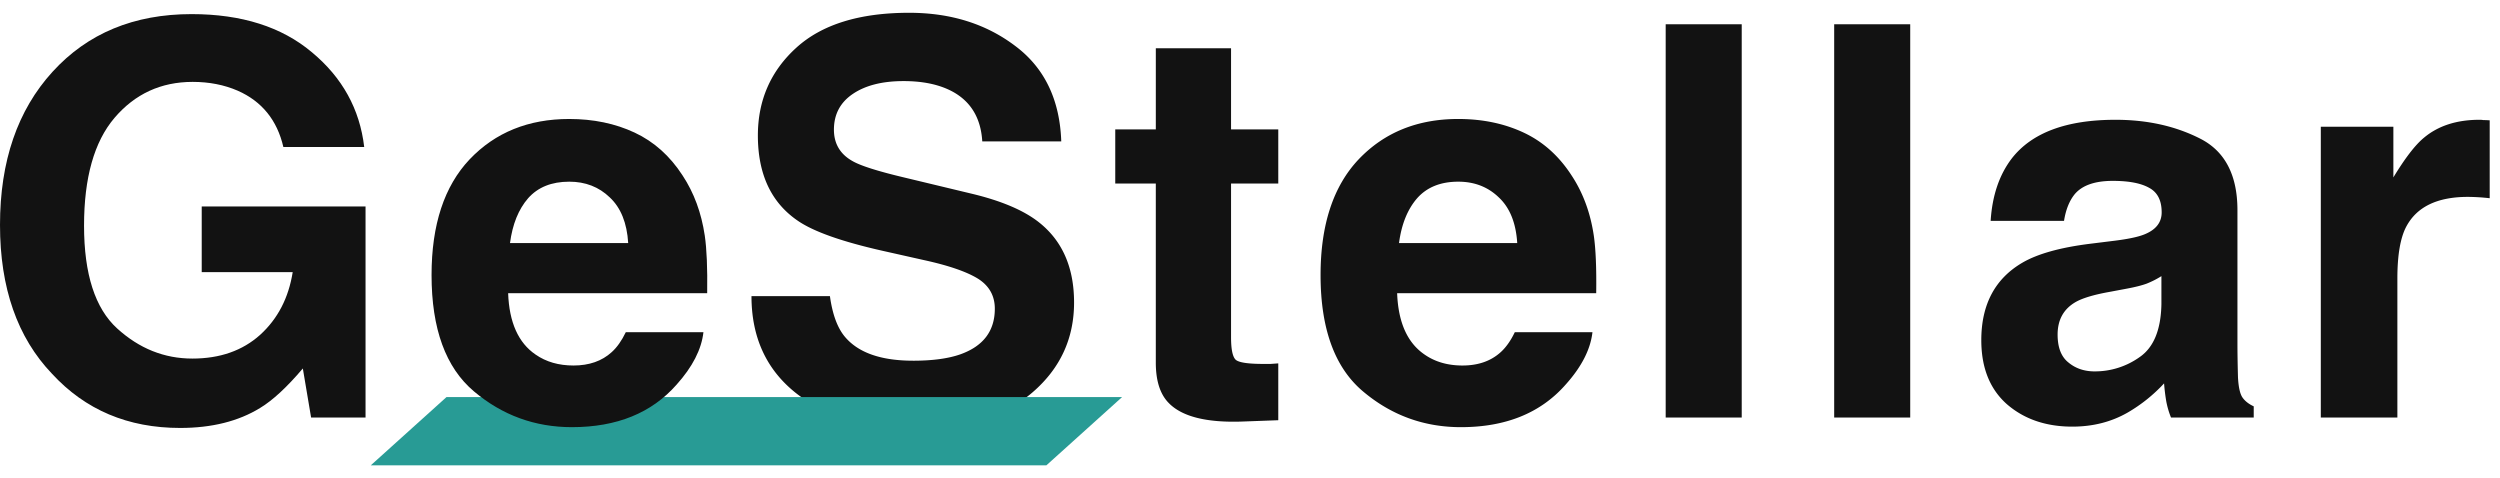
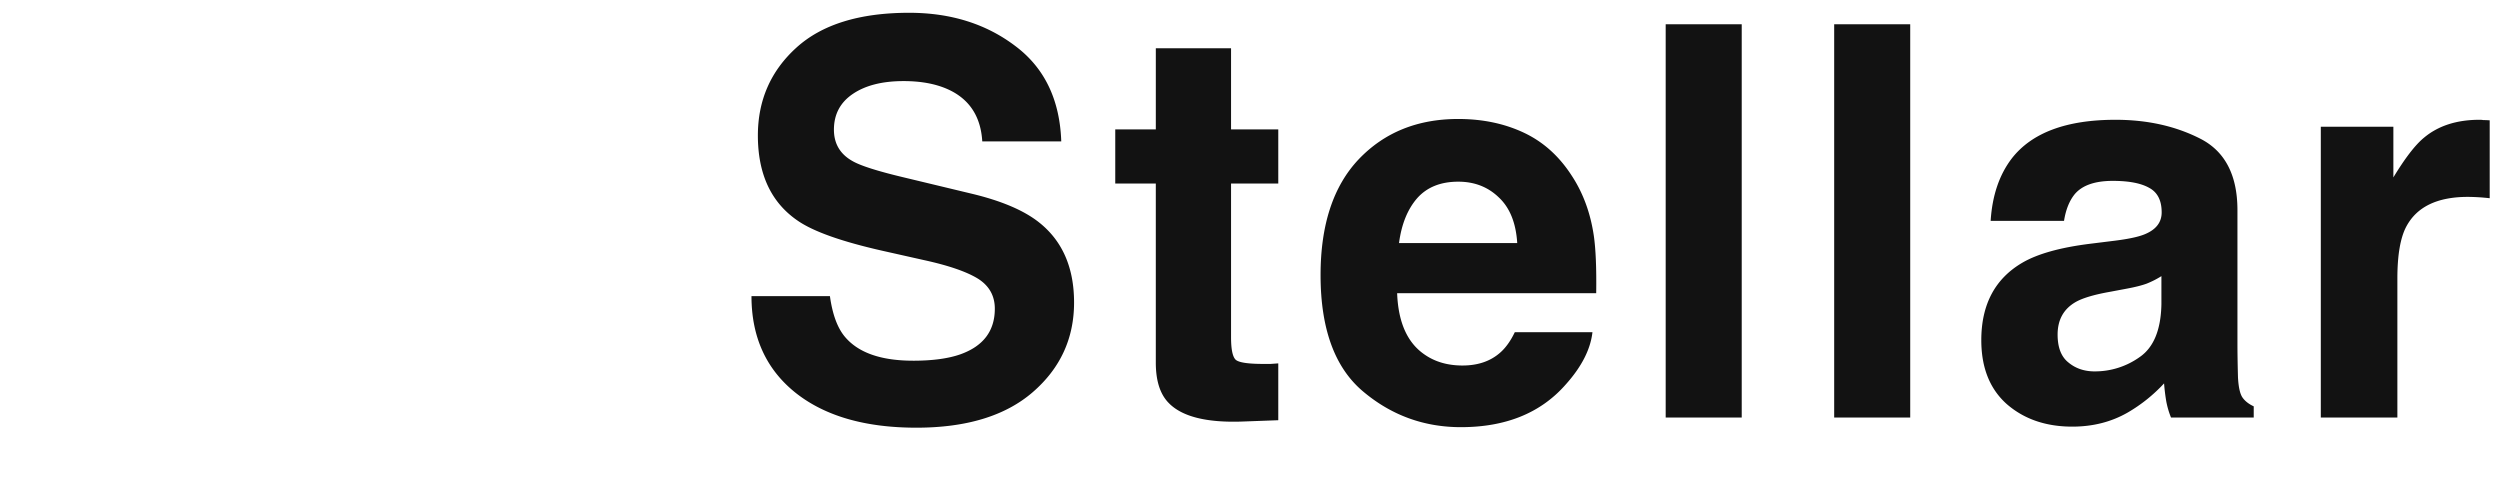
<svg xmlns="http://www.w3.org/2000/svg" width="183" height="35" viewBox="0 0 183 35" fill="none">
  <path d="M180.645 14.412c-2.24 0-3.744.73-4.512 2.188-.43.82-.645 2.083-.645 3.789v10.175h-5.605V9.275h5.312v3.711c.86-1.419 1.608-2.389 2.246-2.91 1.042-.872 2.396-1.308 4.063-1.308.104 0 .189.006.254.02.078 0 .241.006.488.019v5.703a15.115 15.115 0 00-1.601-.098zm-33.368-2.832c1.472-1.875 3.998-2.812 7.578-2.812 2.331 0 4.402.462 6.211 1.386 1.81.925 2.715 2.67 2.715 5.235v9.765c0 .677.013 1.498.039 2.461.039.73.15 1.224.332 1.485.183.26.456.475.821.644v.82h-6.055a6.286 6.286 0 01-.352-1.21 14.623 14.623 0 01-.156-1.29 11.425 11.425 0 01-2.656 2.13c-1.198.69-2.552 1.035-4.063 1.035-1.927 0-3.522-.547-4.785-1.641-1.25-1.107-1.875-2.67-1.875-4.688 0-2.617 1.009-4.511 3.028-5.683 1.106-.638 2.734-1.094 4.882-1.367l1.895-.235c1.029-.13 1.764-.293 2.207-.488.794-.339 1.191-.866 1.191-1.582 0-.873-.306-1.471-.918-1.797-.599-.338-1.484-.508-2.656-.508-1.315 0-2.246.326-2.793.977-.39.482-.651 1.133-.781 1.953h-5.371c.117-1.862.638-3.392 1.562-4.59zm4.141 14.961c.521.43 1.159.645 1.914.645a5.627 5.627 0 003.301-1.055c1.015-.703 1.543-1.986 1.582-3.848v-2.07a6.55 6.55 0 01-1.074.547c-.352.13-.84.254-1.465.37l-1.25.235c-1.172.209-2.012.463-2.52.762-.859.508-1.289 1.296-1.289 2.363 0 .95.267 1.634.801 2.051zM134.262 1.775h5.566v28.79h-5.566V1.774zm-12.334 0h5.566v28.79h-5.566V1.774zm-5.36 22.539c-.143 1.264-.8 2.546-1.972 3.848-1.823 2.07-4.375 3.106-7.657 3.106-2.708 0-5.097-.873-7.167-2.618-2.07-1.744-3.106-4.583-3.106-8.515 0-3.685.931-6.51 2.793-8.477 1.875-1.966 4.303-2.949 7.285-2.949 1.771 0 3.366.332 4.785.996 1.42.664 2.591 1.712 3.516 3.145.833 1.263 1.374 2.728 1.621 4.394.143.977.202 2.383.176 4.219h-14.571c.079 2.135.749 3.633 2.012 4.492.768.534 1.693.8 2.774.8 1.145 0 2.076-.325 2.793-.976.39-.351.735-.84 1.035-1.465h5.683zm-5.507-6.523c-.092-1.471-.541-2.585-1.348-3.34-.794-.768-1.784-1.152-2.969-1.152-1.289 0-2.292.404-3.008 1.21-.703.808-1.146 1.902-1.328 3.282h8.653zM93.57 26.6v4.16l-2.636.097c-2.63.092-4.427-.364-5.391-1.367-.625-.638-.938-1.62-.938-2.949V13.435h-2.968V9.471h2.969V3.533h5.507v5.938h3.457v3.964h-3.457v11.25c0 .873.111 1.42.332 1.641.222.209.899.313 2.032.313h.527c.195-.013.384-.026.566-.04zm-26.726-.196c1.419 0 2.571-.156 3.457-.468 1.68-.6 2.52-1.713 2.52-3.34 0-.95-.417-1.686-1.25-2.207-.834-.508-2.143-.957-3.927-1.348l-3.046-.684c-2.995-.677-5.065-1.412-6.211-2.207-1.94-1.328-2.91-3.405-2.91-6.23 0-2.578.937-4.72 2.812-6.426C60.164 1.788 62.918.936 66.551.936c3.034 0 5.618.807 7.754 2.421 2.148 1.602 3.274 3.933 3.379 6.993h-5.782c-.104-1.732-.859-2.963-2.265-3.692-.938-.482-2.103-.722-3.496-.722-1.55 0-2.787.312-3.711.937-.925.625-1.387 1.497-1.387 2.617 0 1.029.456 1.797 1.367 2.305.586.338 1.836.736 3.75 1.191l4.961 1.192c2.175.52 3.815 1.217 4.922 2.09 1.719 1.354 2.578 3.313 2.578 5.878 0 2.63-1.009 4.818-3.027 6.563-2.005 1.732-4.844 2.598-8.516 2.598-3.75 0-6.7-.853-8.848-2.559-2.148-1.719-3.222-4.076-3.222-7.07h5.742c.182 1.315.54 2.298 1.074 2.949.977 1.185 2.65 1.777 5.02 1.777z" fill="#121212" />
-   <path d="M32.685 29.064h49.454l-5.546 5H27.139l5.546-5z" fill="#289B95" />
-   <path d="M51.492 24.314c-.143 1.264-.8 2.546-1.972 3.848-1.823 2.07-4.376 3.106-7.657 3.106-2.708 0-5.097-.873-7.168-2.618-2.07-1.744-3.105-4.583-3.105-8.515 0-3.685.93-6.51 2.793-8.477 1.875-1.966 4.303-2.949 7.285-2.949 1.77 0 3.366.332 4.785.996 1.42.664 2.591 1.712 3.516 3.145.833 1.263 1.373 2.728 1.62 4.394.144.977.203 2.383.177 4.219h-14.57c.077 2.135.748 3.633 2.011 4.492.768.534 1.693.8 2.773.8 1.146 0 2.077-.325 2.793-.976.391-.351.736-.84 1.036-1.465h5.683zm-5.508-6.523c-.09-1.471-.54-2.585-1.347-3.34-.795-.768-1.784-1.152-2.969-1.152-1.29 0-2.292.404-3.008 1.21-.703.808-1.146 1.902-1.328 3.282h8.652zm-26.941 12.07c-1.589.977-3.542 1.465-5.86 1.465-3.815 0-6.94-1.321-9.374-3.965C1.269 24.705 0 21.072 0 16.463 0 11.8 1.283 8.064 3.848 5.252c2.565-2.813 5.957-4.219 10.175-4.219 3.66 0 6.596.931 8.809 2.793 2.227 1.85 3.503 4.16 3.828 6.934h-5.918c-.456-1.966-1.569-3.34-3.34-4.121-.99-.43-2.09-.645-3.3-.645-2.318 0-4.226.88-5.723 2.637-1.484 1.745-2.227 4.375-2.227 7.89 0 3.542.808 6.049 2.422 7.52 1.615 1.471 3.45 2.207 5.508 2.207 2.018 0 3.672-.58 4.961-1.738 1.289-1.172 2.083-2.702 2.383-4.59h-6.66v-4.805h11.992v15.45h-3.985l-.605-3.594c-1.159 1.367-2.2 2.33-3.125 2.89z" fill="#121212" />
</svg>